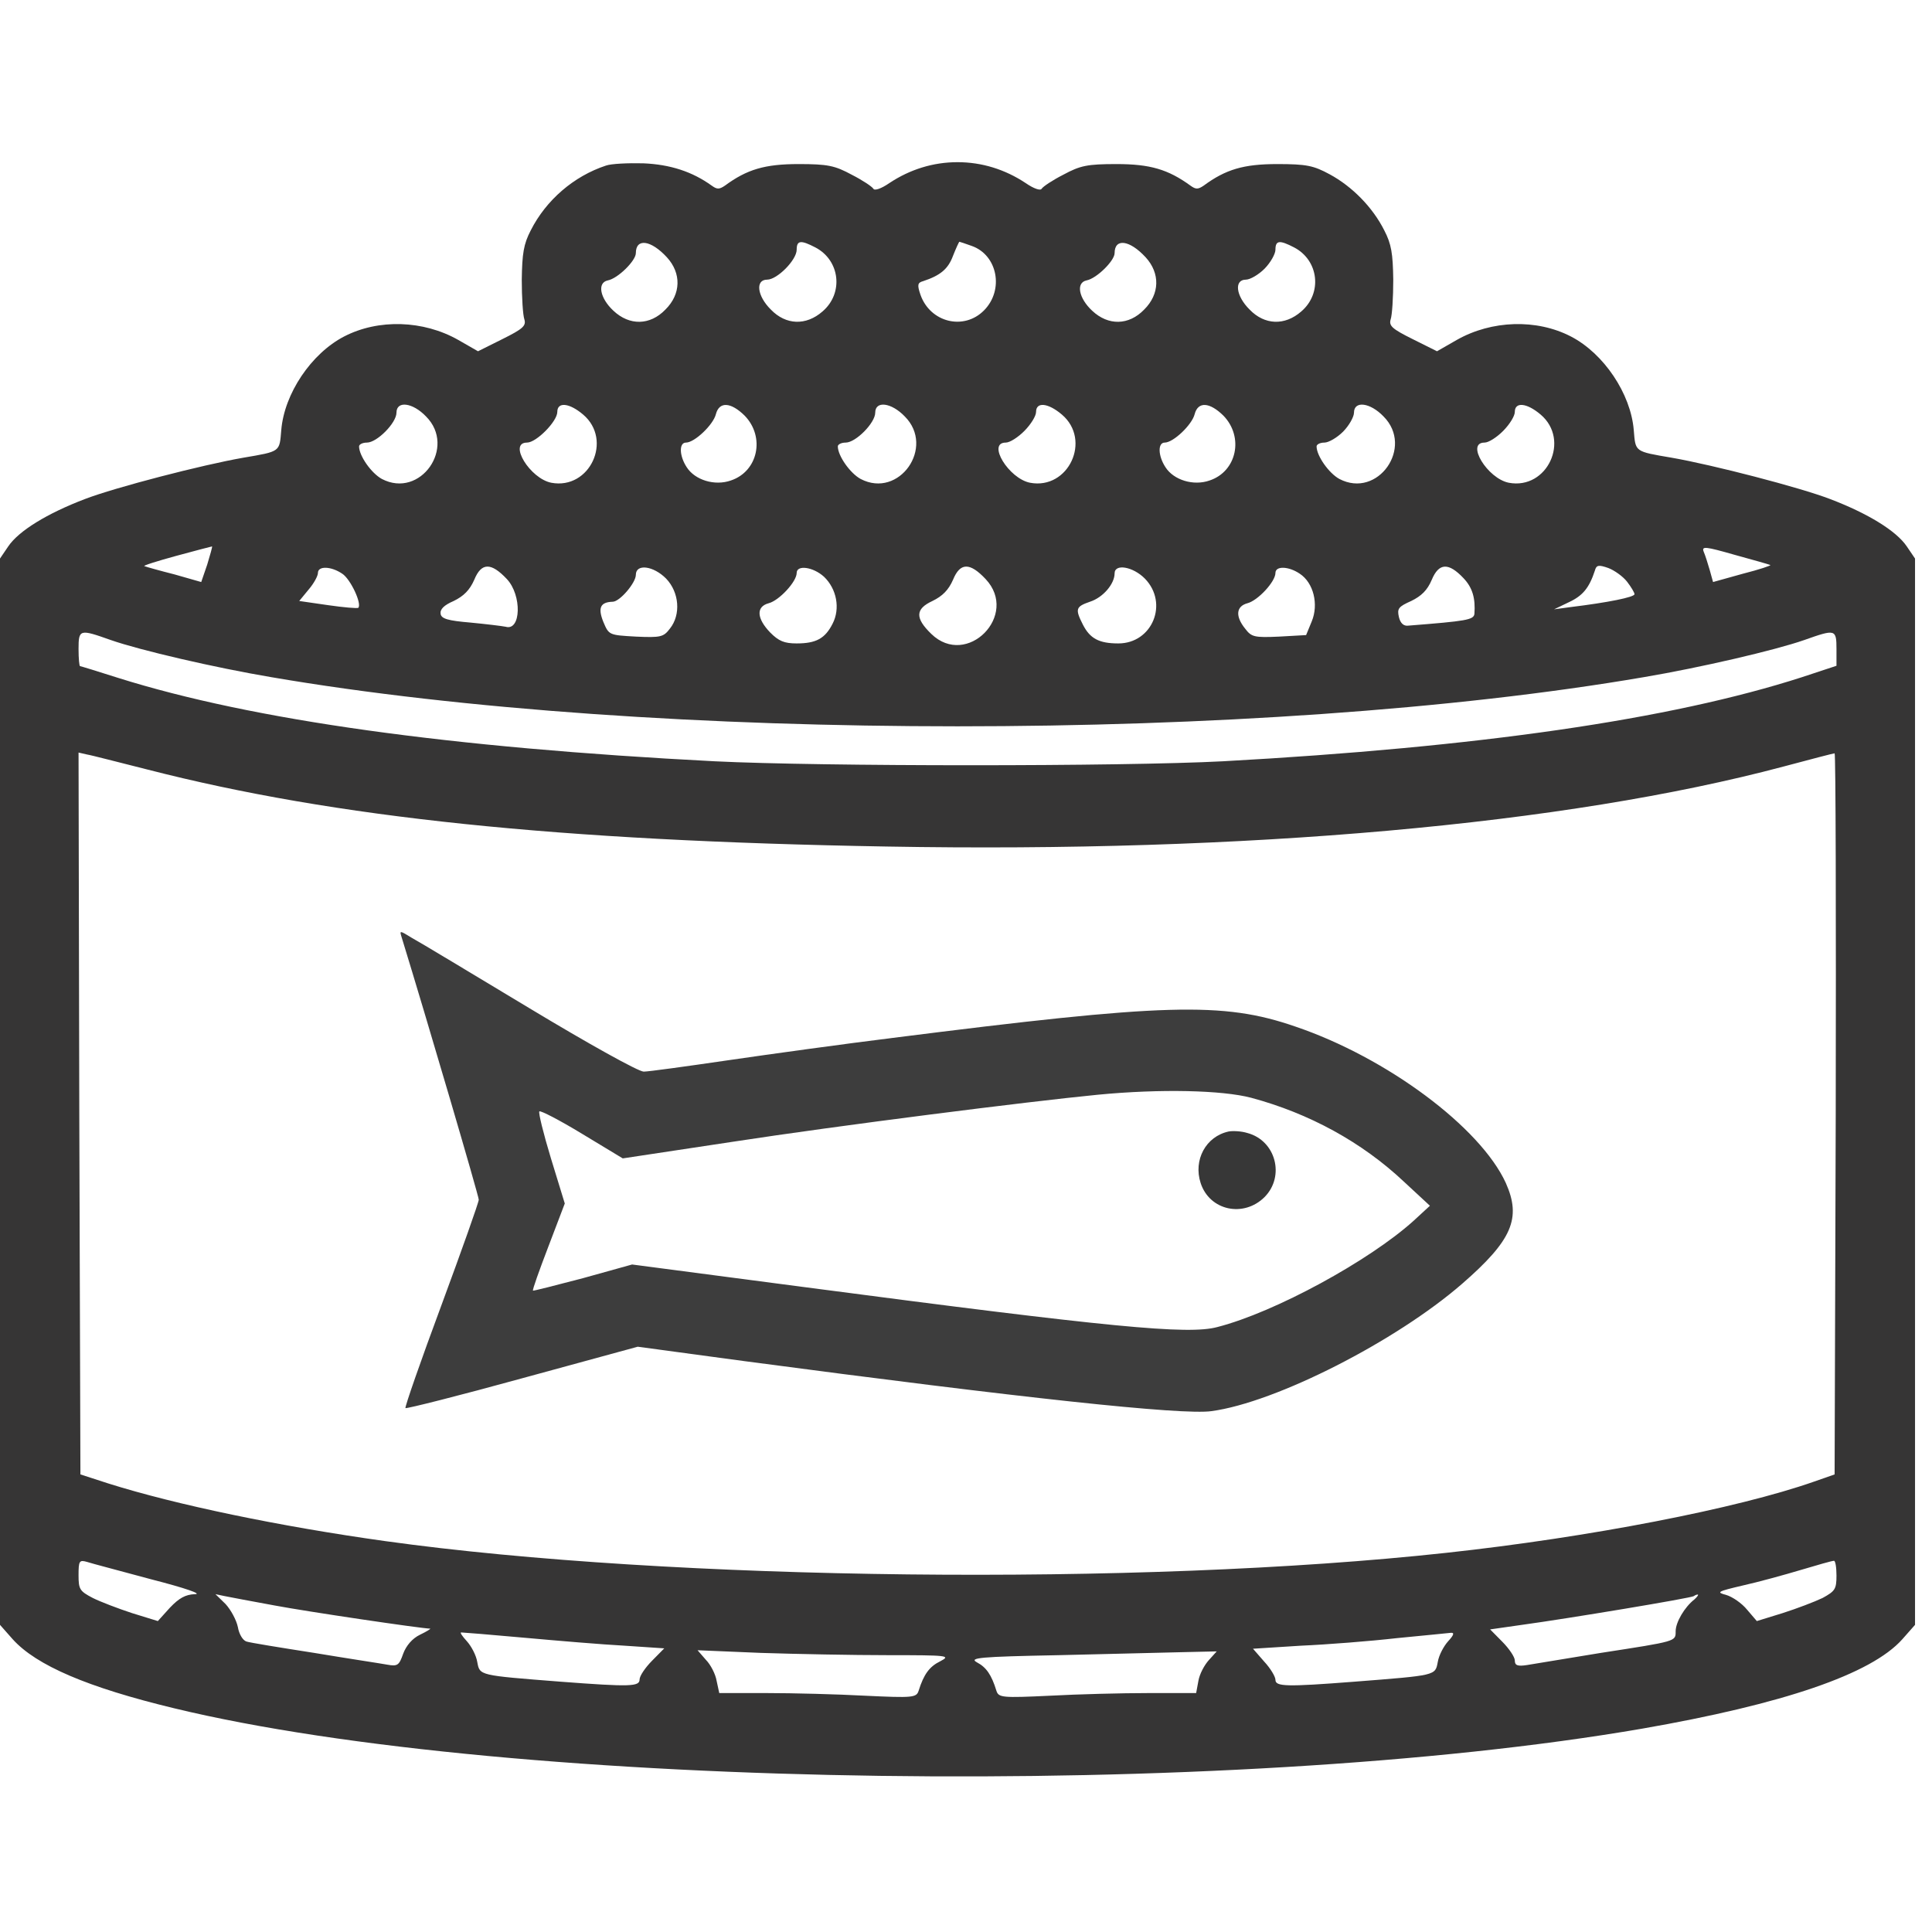
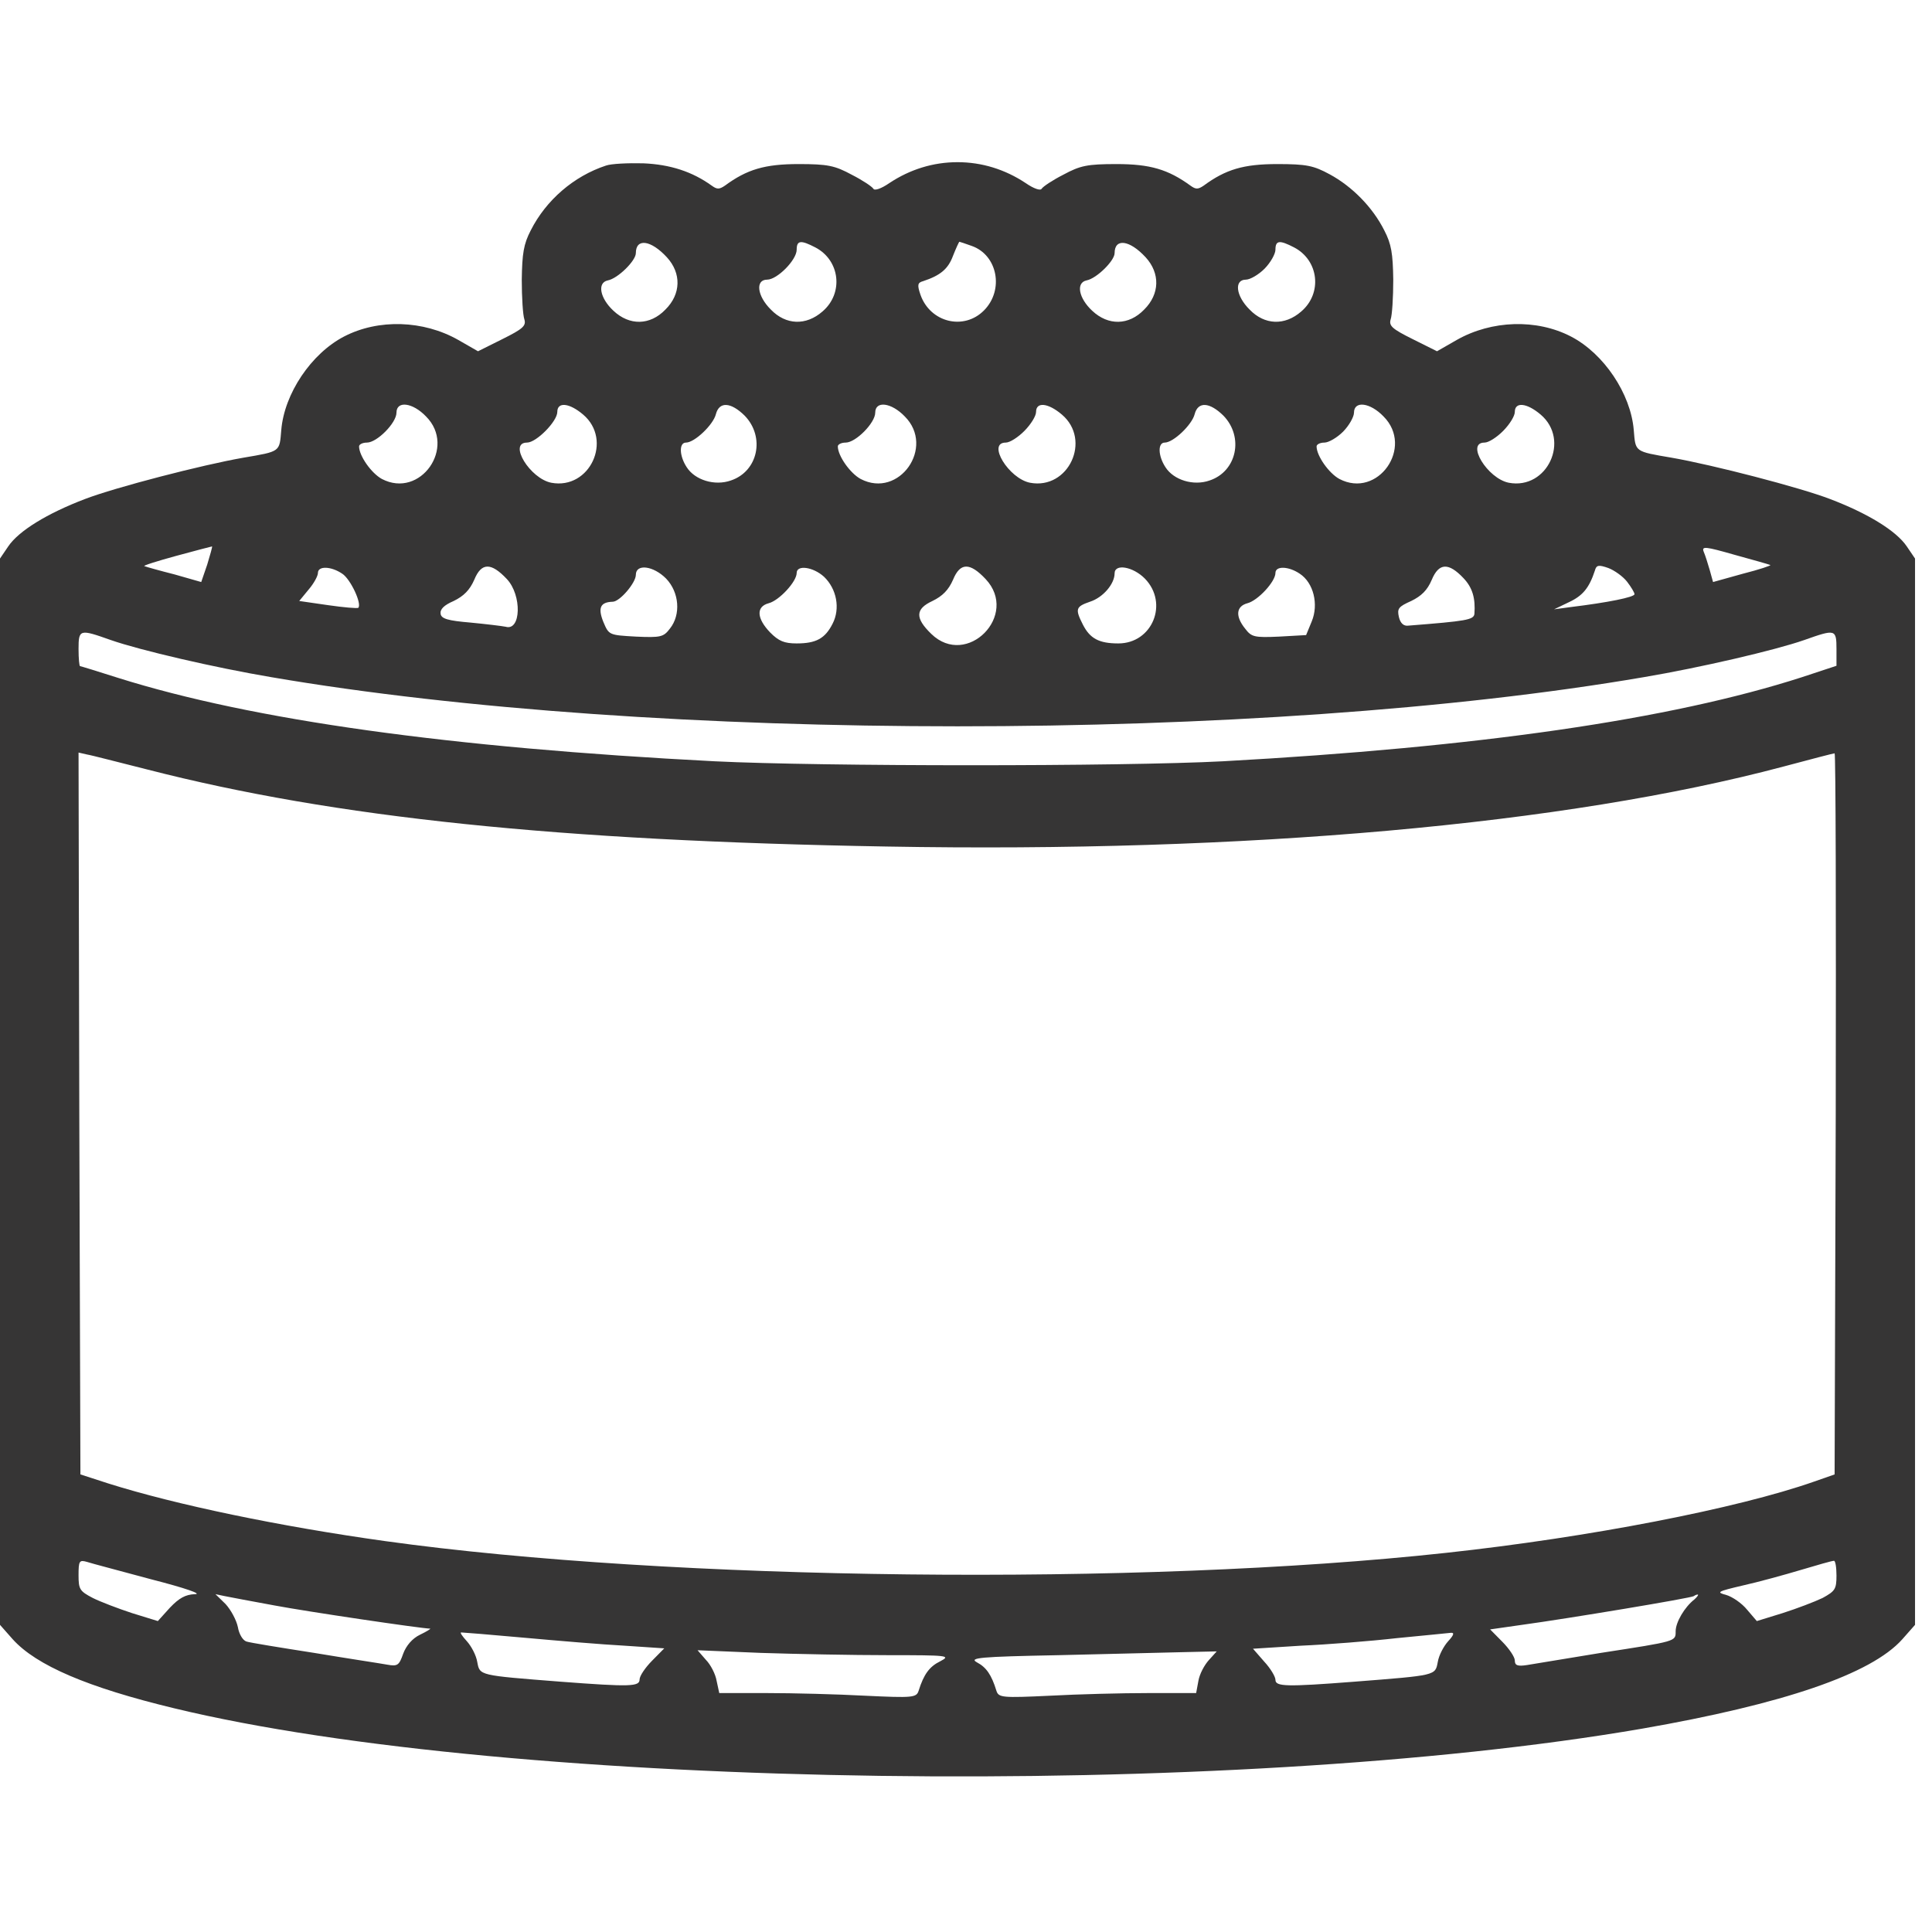
<svg xmlns="http://www.w3.org/2000/svg" width="683" height="683" viewBox="0 0 683 683" fill="none">
  <path d="M214.207 58.539C202.836 62.29 193.051 70.729 187.63 81.446C185.117 86.269 184.588 89.618 184.456 98.861C184.456 105.157 184.853 111.453 185.382 112.927C186.043 115.204 184.853 116.276 177.58 119.893L168.986 124.179L161.978 120.16C149.68 113.195 133.813 112.659 121.648 118.955C110.013 124.983 100.492 139.183 99.434 152.043C98.773 159.813 99.302 159.545 85.947 161.822C71.402 164.367 40.858 172.271 30.015 176.424C16.66 181.514 6.611 187.676 2.909 193.169L0 197.455V385.937V574.418L4.496 579.509C12.826 588.752 30.941 596.522 61.485 603.89C181.018 632.825 434.232 636.308 580.475 611.123C630.456 602.416 661.53 591.833 672.504 579.509L677 574.418V385.937V197.455L674.091 193.169C670.389 187.676 660.339 181.514 646.985 176.424C636.142 172.271 605.598 164.367 591.053 161.822C577.698 159.545 578.227 159.813 577.566 152.043C576.508 139.183 566.987 124.983 555.352 118.955C543.187 112.659 527.32 113.195 515.023 120.16L508.014 124.179L499.42 119.893C492.147 116.276 490.957 115.204 491.618 112.927C492.147 111.453 492.544 105.157 492.544 98.861C492.412 89.618 491.883 86.269 489.371 81.446C485.272 73.275 477.999 65.907 470.065 61.62C464.38 58.539 461.867 58.003 451.554 58.003C439.653 58.003 433.306 59.879 425.505 65.639C423.522 66.978 422.728 66.978 420.877 65.639C412.944 59.879 406.597 58.003 394.696 58.003C384.383 58.003 381.87 58.539 375.92 61.754C372.218 63.63 368.78 65.907 368.251 66.71C367.854 67.514 365.474 66.71 362.565 64.701C355.293 59.879 347.095 57.333 338.5 57.333C329.905 57.333 321.707 59.879 314.435 64.701C311.526 66.71 309.146 67.514 308.749 66.71C308.22 65.907 304.782 63.63 301.08 61.754C295.13 58.539 292.617 58.003 282.304 58.003C270.403 58.003 264.056 59.879 256.255 65.639C254.272 66.978 253.478 66.978 251.627 65.639C244.751 60.682 236.95 58.137 227.43 57.735C222.008 57.601 216.058 57.869 214.207 58.539ZM235.76 90.957C240.917 96.584 240.785 103.951 235.231 109.444C229.81 115.07 222.537 115.204 216.852 109.846C212.091 105.425 211.034 99.933 214.868 99.129C218.438 98.459 224.785 92.163 224.785 89.484C224.785 84.125 230.074 84.795 235.76 90.957ZM288.254 87.474C296.981 92.029 298.303 103.683 290.766 110.114C284.948 115.204 277.808 114.936 272.519 109.444C267.627 104.621 266.965 98.861 271.197 98.861C274.767 98.861 281.643 91.895 281.643 88.278C281.643 84.929 283.097 84.795 288.254 87.474ZM343.525 86.938C352.648 90.153 355.028 102.478 347.888 109.712C340.748 116.945 328.848 113.998 325.41 104.219C324.22 100.736 324.352 99.933 326.335 99.397C332.418 97.387 335.194 95.11 336.913 90.421C337.971 87.742 339.029 85.465 339.161 85.465C339.293 85.465 341.277 86.135 343.525 86.938ZM405.01 90.957C410.167 96.584 410.035 103.951 404.481 109.444C399.06 115.07 391.787 115.204 386.102 109.846C381.341 105.425 380.284 99.933 384.118 99.129C387.688 98.459 394.035 92.163 394.035 89.484C394.035 84.125 399.324 84.795 405.01 90.957ZM457.504 87.474C466.231 92.029 467.553 103.683 460.016 110.114C454.198 115.204 447.058 114.936 441.769 109.444C436.877 104.621 436.215 98.861 440.447 98.861C441.901 98.861 444.942 97.119 447.058 94.976C449.174 92.833 450.893 89.752 450.893 88.278C450.893 84.929 452.347 84.795 457.504 87.474ZM150.606 147.22C161.449 158.071 148.623 176.424 135.003 169.324C131.301 167.314 126.938 161.152 126.938 157.803C126.938 157.133 128.128 156.464 129.714 156.464C133.284 156.464 140.16 149.498 140.16 145.881C140.16 141.594 145.846 142.264 150.606 147.22ZM206.141 146.551C216.719 155.526 208.521 173.209 194.902 170.663C187.365 169.19 179.564 156.464 186.307 156.464C189.613 156.464 197.018 148.962 197.018 145.613C197.018 141.996 201.249 142.398 206.141 146.551ZM263.263 146.952C270.536 154.454 268.023 166.645 258.371 169.86C252.685 171.869 245.677 169.726 242.768 165.171C240.123 161.152 239.991 156.464 242.504 156.464C245.545 156.464 252.156 150.168 253.082 146.417C254.272 141.862 258.371 142.13 263.263 146.952ZM319.856 147.22C330.699 158.071 317.873 176.424 304.253 169.324C300.551 167.314 296.188 161.152 296.188 157.803C296.188 157.133 297.378 156.464 298.964 156.464C302.534 156.464 309.41 149.498 309.41 145.881C309.41 141.594 315.096 142.264 319.856 147.22ZM375.391 146.551C385.969 155.526 377.771 173.209 364.152 170.663C356.615 169.19 348.814 156.464 355.557 156.464C357.012 156.464 359.921 154.588 362.169 152.311C364.416 150.034 366.268 147.086 366.268 145.613C366.268 141.996 370.499 142.398 375.391 146.551ZM432.513 146.952C439.786 154.454 437.273 166.645 427.621 169.86C421.935 171.869 414.927 169.726 412.018 165.171C409.373 161.152 409.241 156.464 411.754 156.464C414.795 156.464 421.406 150.168 422.332 146.417C423.522 141.862 427.621 142.13 432.513 146.952ZM489.106 147.22C499.949 158.071 487.123 176.424 473.503 169.324C469.801 167.314 465.438 161.152 465.438 157.803C465.438 157.133 466.628 156.464 468.214 156.464C469.669 156.464 472.71 154.722 474.826 152.579C476.941 150.435 478.66 147.354 478.66 145.881C478.66 141.594 484.346 142.264 489.106 147.22ZM544.641 146.551C555.219 155.526 547.021 173.209 533.402 170.663C525.865 169.19 518.064 156.464 524.807 156.464C526.262 156.464 529.171 154.588 531.419 152.311C533.666 150.034 535.518 147.086 535.518 145.613C535.518 141.996 539.749 142.398 544.641 146.551ZM73.254 199.599L71.138 205.761L61.75 203.082C56.461 201.742 51.701 200.402 51.039 200.135C50.378 200.001 55.403 198.393 62.279 196.518C69.154 194.642 74.84 193.169 74.972 193.169C75.105 193.303 74.311 196.116 73.254 199.599ZM625.828 199.733C626.357 199.867 621.994 201.34 616.176 202.814L605.598 205.761L604.408 201.474C603.747 199.197 602.821 196.25 602.292 195.044C601.499 193.035 602.821 193.169 613.135 196.116C619.482 197.857 625.167 199.465 625.828 199.733ZM179.167 204.689C184.588 210.449 184.192 223.176 178.77 221.568C177.448 221.3 171.895 220.63 166.341 220.095C158.407 219.425 156.027 218.755 155.763 217.014C155.498 215.406 156.953 213.932 160.391 212.459C163.961 210.717 166.077 208.574 167.663 204.957C170.176 198.795 173.613 198.795 179.167 204.689ZM348.417 204.689C360.45 217.415 341.806 236.304 329.244 224.113C323.426 218.487 323.558 215.272 329.641 212.459C333.211 210.717 335.327 208.574 336.913 204.957C339.426 198.795 342.863 198.795 348.417 204.689ZM517.403 204.421C520.576 207.77 521.634 211.521 521.237 217.014C520.973 219.157 518.328 219.559 497.965 221.166C496.246 221.434 495.056 220.362 494.527 218.085C493.866 215.138 494.395 214.468 498.891 212.459C502.461 210.717 504.577 208.708 506.163 204.957C508.676 198.929 512.113 198.795 517.403 204.421ZM575.186 205.627C576.64 207.502 577.83 209.512 577.83 210.048C577.83 211.119 568.442 212.995 555.352 214.602L549.401 215.406L554.69 212.861C559.583 210.583 561.831 207.77 563.814 201.742C564.343 199.733 565.136 199.599 568.574 200.804C570.69 201.608 573.731 203.751 575.186 205.627ZM120.987 202.814C123.896 204.689 127.995 213.397 126.673 214.87C126.276 215.138 121.516 214.736 115.963 213.932L105.781 212.459L109.087 208.44C110.938 206.297 112.393 203.617 112.393 202.546C112.393 200.001 117.021 200.135 120.987 202.814ZM235.496 204.555C240.123 209.378 240.785 217.281 236.818 222.238C234.57 225.185 233.644 225.453 224.785 225.051C215.265 224.515 215.265 224.515 213.281 219.827C211.298 214.87 212.224 212.861 216.587 212.727C219.099 212.727 224.785 206.029 224.785 203.216C224.785 199.197 231 200.001 235.496 204.555ZM291.295 203.885C295.791 208.172 297.113 215.138 294.336 220.496C291.692 225.721 288.518 227.462 281.643 227.462C277.279 227.462 275.296 226.659 272.255 223.578C267.494 218.621 267.23 214.468 271.726 213.263C275.428 212.325 281.643 205.627 281.643 202.546C281.643 199.599 287.461 200.402 291.295 203.885ZM404.746 204.555C413.208 213.263 407.39 227.462 395.357 227.462C388.482 227.462 385.308 225.721 382.796 220.764C380.019 215.272 380.284 214.468 385.308 212.727C389.936 211.253 394.035 206.431 394.035 202.68C394.035 199.197 400.514 200.268 404.746 204.555ZM459.487 202.814C464.38 206.029 466.231 213.664 463.719 219.693L461.735 224.515L452.215 225.051C443.356 225.453 442.43 225.185 440.182 222.238C436.612 217.817 437.009 214.334 440.976 213.263C444.678 212.325 450.893 205.627 450.893 202.546C450.893 200.001 455.521 200.135 459.487 202.814ZM39.139 226.257C49.453 229.874 76.03 236.036 95.864 239.385C231 262.56 446 262.56 581.136 239.385C600.97 236.036 627.547 229.874 637.861 226.257C648.836 222.372 649.232 222.372 649.232 229.472V235.366L637.068 239.385C590.524 254.388 522.559 264.167 432.381 269.124C396.812 270.999 290.237 270.999 252.553 269.124C159.069 264.301 89.517 254.656 41.784 239.653C34.643 237.375 28.561 235.5 28.297 235.5C28.032 235.5 27.768 232.821 27.768 229.472C27.768 222.372 28.164 222.372 39.139 226.257ZM52.23 272.071C118.475 289.084 197.414 297.255 313.377 299.265C440.314 301.542 553.5 291.495 630.456 270.999C639.977 268.454 648.175 266.311 648.571 266.311C648.968 266.311 649.1 323.646 648.968 393.841L648.571 521.236L641.299 523.782C614.192 533.293 561.831 543.474 511.188 548.966C403.159 560.755 237.082 558.879 136.193 544.813C98.773 539.589 62.147 531.953 38.346 524.451L28.429 521.236L28.032 393.707L27.768 266.043L30.677 266.713C32.395 266.981 42.048 269.526 52.23 272.071ZM53.552 558.343C65.584 561.424 71.667 563.568 68.89 563.568C65.584 563.702 63.337 564.907 60.031 568.39L55.8 573.079L46.676 570.266C41.784 568.658 35.437 566.247 32.792 564.907C28.164 562.496 27.768 561.826 27.768 556.87C27.768 551.779 28.032 551.377 30.809 552.181C32.395 552.717 42.709 555.396 53.552 558.343ZM649.232 557.004C649.232 561.826 648.703 562.496 644.34 564.907C641.563 566.247 635.216 568.658 630.192 570.266L621.068 573.079L617.63 569.06C615.779 566.783 612.473 564.505 610.226 563.836C606.656 562.898 607.052 562.63 616.176 560.487C621.597 559.281 630.853 556.736 636.671 554.994C642.489 553.253 647.646 551.779 648.307 551.779C648.836 551.645 649.232 554.057 649.232 557.004ZM97.186 567.586C108.558 569.73 148.358 575.624 152.061 575.758C152.457 575.758 150.738 576.83 148.49 577.901C145.714 579.241 143.598 581.786 142.54 584.599C141.086 588.752 140.557 589.154 136.854 588.484C134.739 588.082 123.103 586.341 111.07 584.331C99.038 582.456 88.327 580.715 87.137 580.313C85.815 579.911 84.493 577.633 84.096 575.222C83.567 572.677 81.584 569.06 79.733 567.051L76.162 563.568L79.336 564.237C81.187 564.639 89.253 566.113 97.186 567.586ZM598.986 565.443C595.549 568.122 592.375 573.481 592.375 576.696C592.375 580.313 592.772 580.179 565.93 584.331C553.897 586.341 542.129 588.216 539.881 588.618C536.443 589.154 535.518 588.752 535.518 587.011C535.518 585.805 533.534 582.858 531.154 580.447L526.791 576.026L538.03 574.418C553.765 572.275 598.193 564.907 598.854 564.237C599.119 563.97 599.78 563.702 600.176 563.702C600.573 563.702 600.044 564.505 598.986 565.443ZM185.382 578.973C197.282 580.045 213.149 581.384 220.818 581.786L234.834 582.724L230.471 587.145C228.091 589.556 226.107 592.503 226.107 593.709C226.107 596.254 222.934 596.388 198.208 594.512C169.118 592.235 169.647 592.369 168.721 587.546C168.324 585.135 166.605 581.92 165.019 580.179C163.432 578.437 162.506 577.098 163.035 577.098C163.564 577.098 173.613 577.901 185.382 578.973ZM511.981 580.179C510.395 581.92 508.676 585.135 508.279 587.546C507.353 592.369 507.882 592.235 478.792 594.512C454.595 596.388 450.893 596.254 450.893 593.843C450.893 592.771 449.174 589.824 446.926 587.413L442.959 582.858L459.884 581.786C469.14 581.384 484.478 580.179 493.866 579.107C503.387 578.169 511.849 577.366 512.907 577.232C514.229 577.098 513.965 578.035 511.981 580.179ZM313.906 585.135C335.194 585.135 336.252 585.269 332.418 587.279C328.583 589.154 326.6 591.833 324.748 597.727C323.955 600.139 322.765 600.273 305.84 599.469C295.923 598.933 280.32 598.531 271.064 598.531H254.272L253.346 594.244C252.949 591.833 251.23 588.484 249.512 586.743L246.603 583.394L268.949 584.331C281.246 584.733 301.477 585.135 313.906 585.135ZM427.356 586.877C425.77 588.618 424.051 591.833 423.654 594.244L422.861 598.531H405.936C396.68 598.531 381.077 598.933 371.16 599.469C354.235 600.273 353.045 600.139 352.252 597.727C350.533 592.101 348.681 589.422 345.376 587.68C342.467 586.073 346.037 585.671 374.333 585.135C392.052 584.733 411.886 584.197 418.365 584.064L430.133 583.796L427.356 586.877Z" fill="#363535" />
-   <path d="M142.011 331.415C150.871 360.217 169.25 422.776 169.25 424.115C169.25 425.053 163.3 441.798 156.027 461.49C148.755 481.048 143.069 497.392 143.334 497.793C143.73 498.061 162.374 493.373 184.721 487.211L225.446 476.092L263.131 481.182C360.978 494.176 417.836 500.339 428.282 498.865C451.157 495.784 493.602 474.083 516.874 453.855C534.592 438.449 537.898 430.68 532.344 418.221C523.353 398.529 490.296 373.881 457.901 362.896C432.249 354.054 411.886 354.724 315.625 366.915C298.303 369.058 272.122 372.675 257.445 374.818C242.768 376.962 229.281 378.837 227.562 378.837C225.711 378.837 208.125 369.058 187.233 356.466C166.738 344.141 148.094 332.889 145.581 331.549C141.218 328.87 141.218 328.87 142.011 331.415ZM442.298 388.08C462.793 393.573 481.437 403.754 496.246 417.685L505.502 426.259L499.684 431.617C484.081 445.683 450.76 463.902 430.397 469.126C420.084 471.939 392.581 469.26 284.684 455.06L223.463 447.023L206.141 451.845C196.489 454.39 188.555 456.4 188.423 456.266C188.158 455.998 190.671 449.032 193.844 440.726L199.662 425.455L194.77 409.514C192.125 400.806 190.274 393.305 190.671 392.903C191.067 392.501 197.811 395.984 205.745 400.806L220.157 409.514L259.164 403.62C296.716 397.859 363.359 389.42 388.085 387.009C410.299 384.865 432.116 385.401 442.298 388.08Z" fill="#3D3D3D" />
-   <path d="M434.364 400.003C426.298 401.744 421.803 410.05 424.447 418.221C427.621 428 439.653 430.546 447.058 423.178C454.33 415.81 451.025 403.218 440.976 400.539C438.86 399.869 435.819 399.735 434.364 400.003Z" fill="#373737" />
</svg>